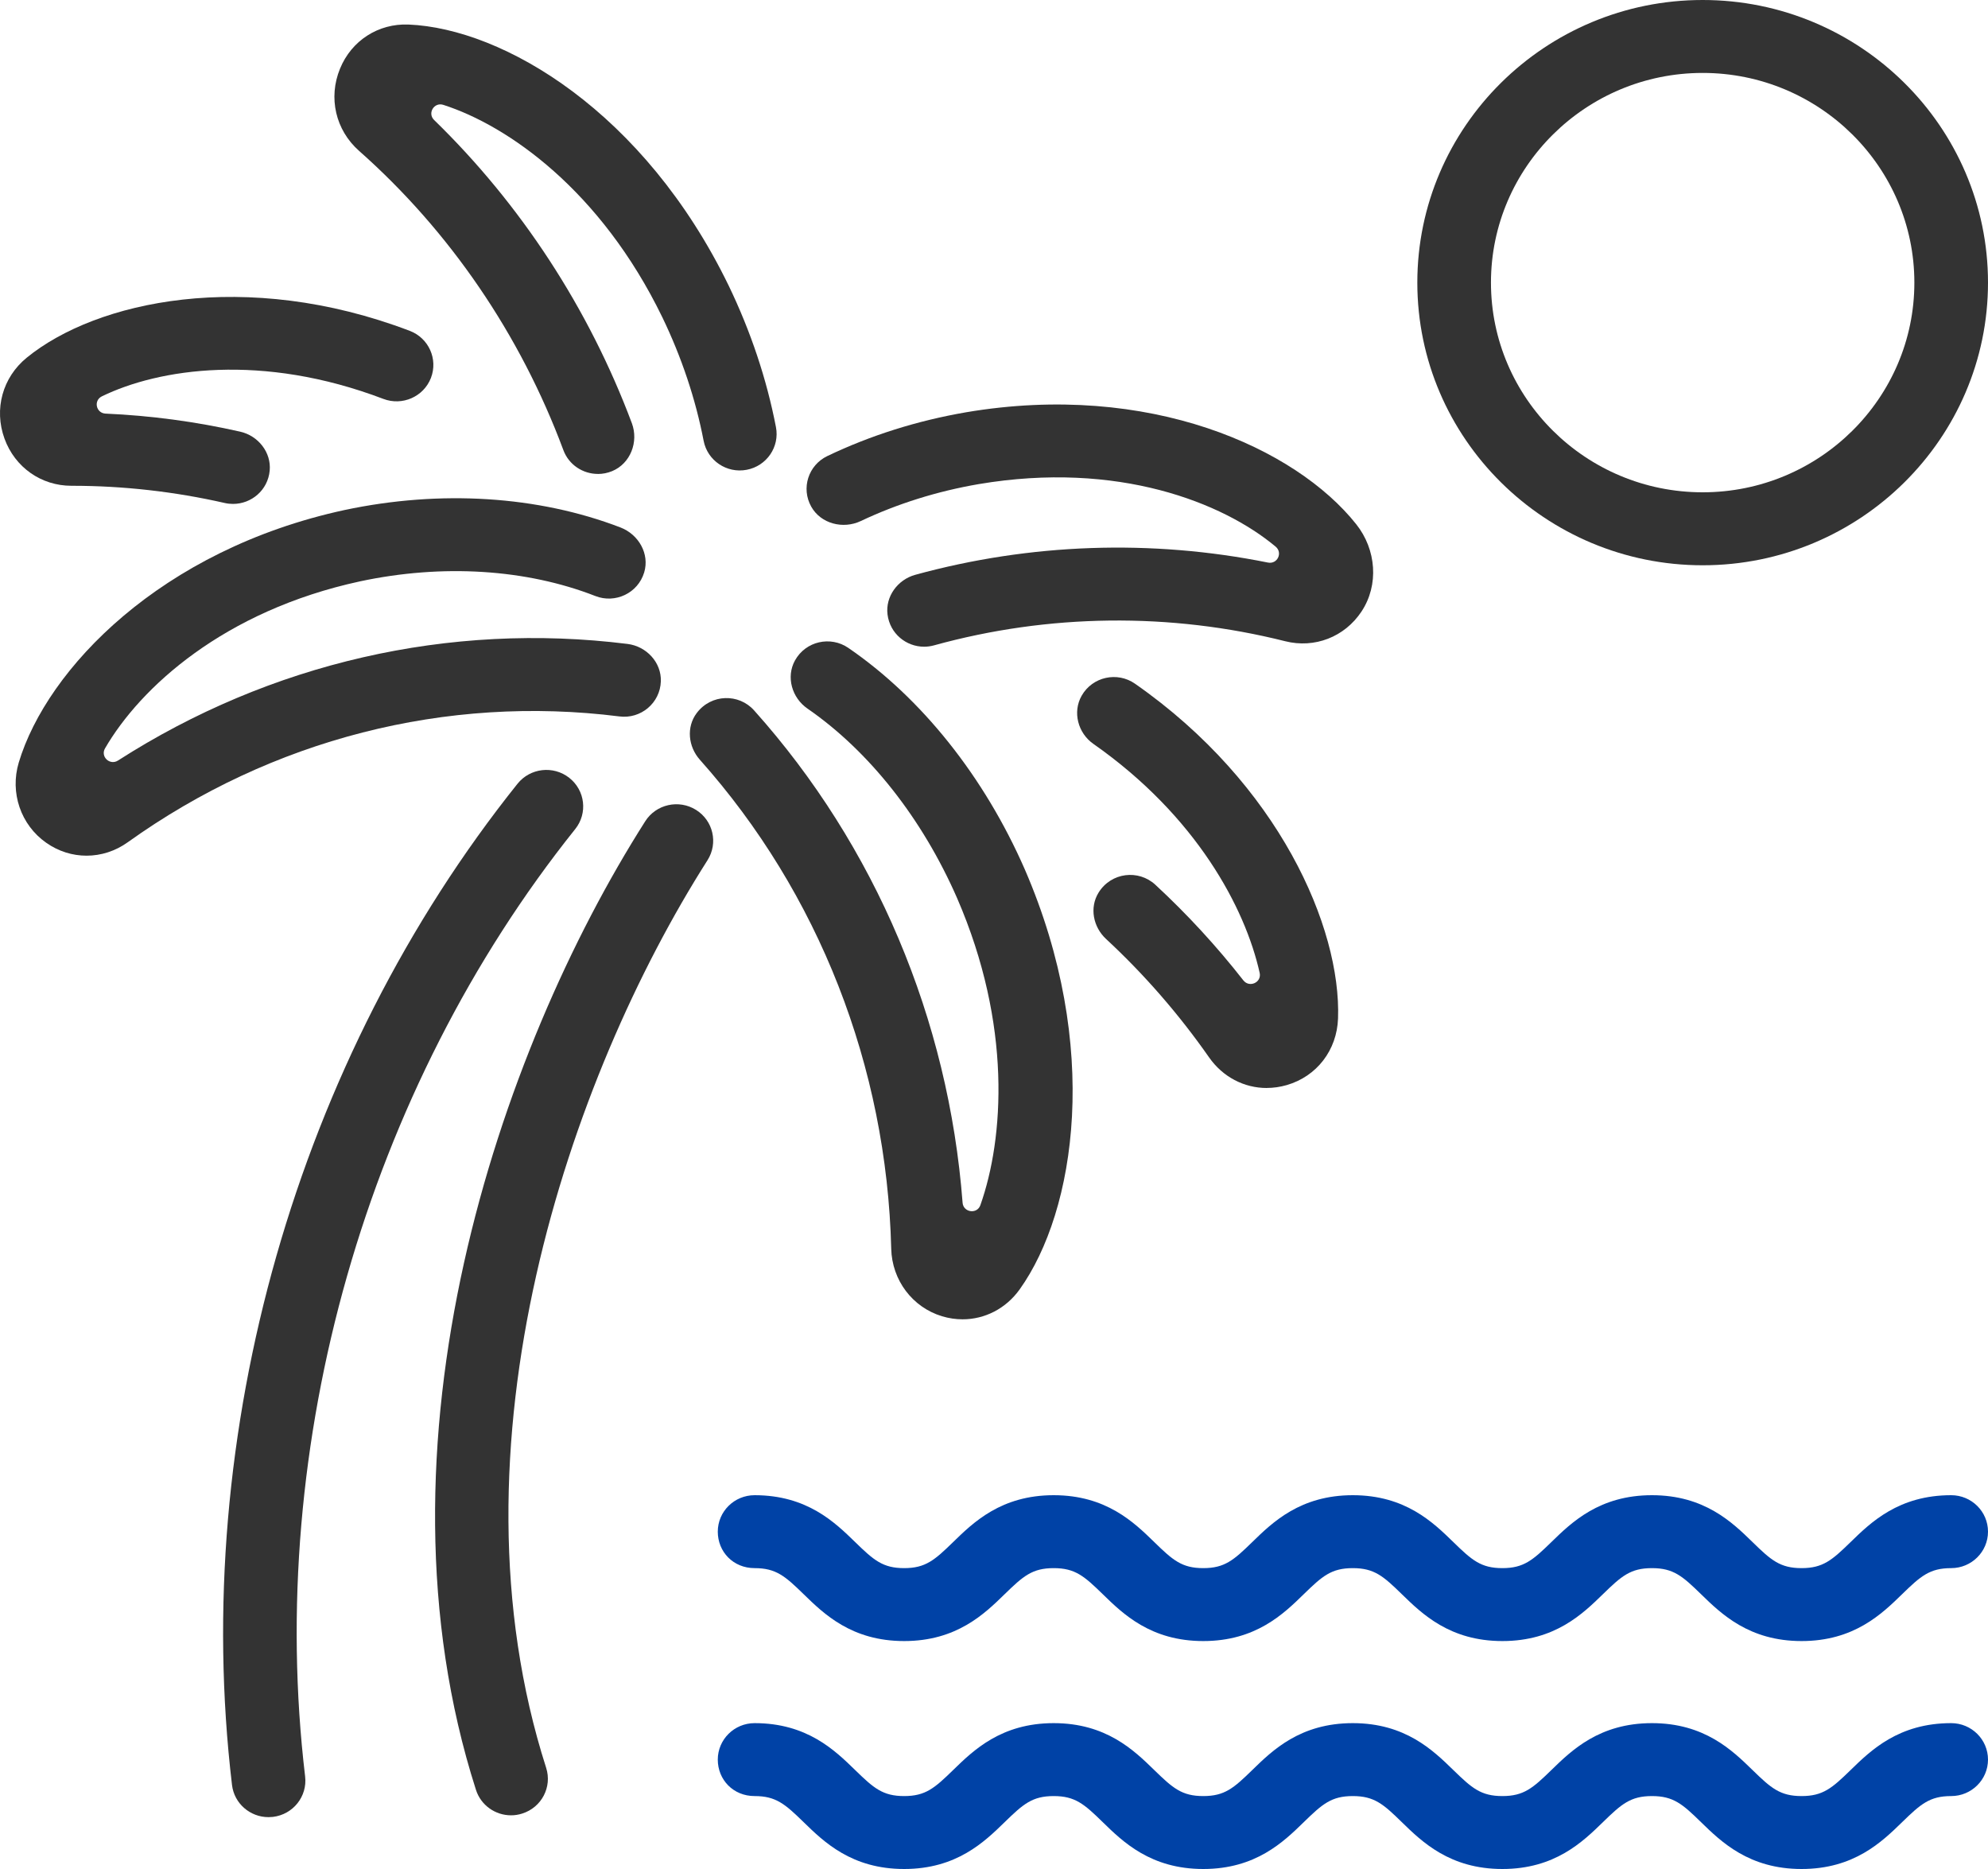
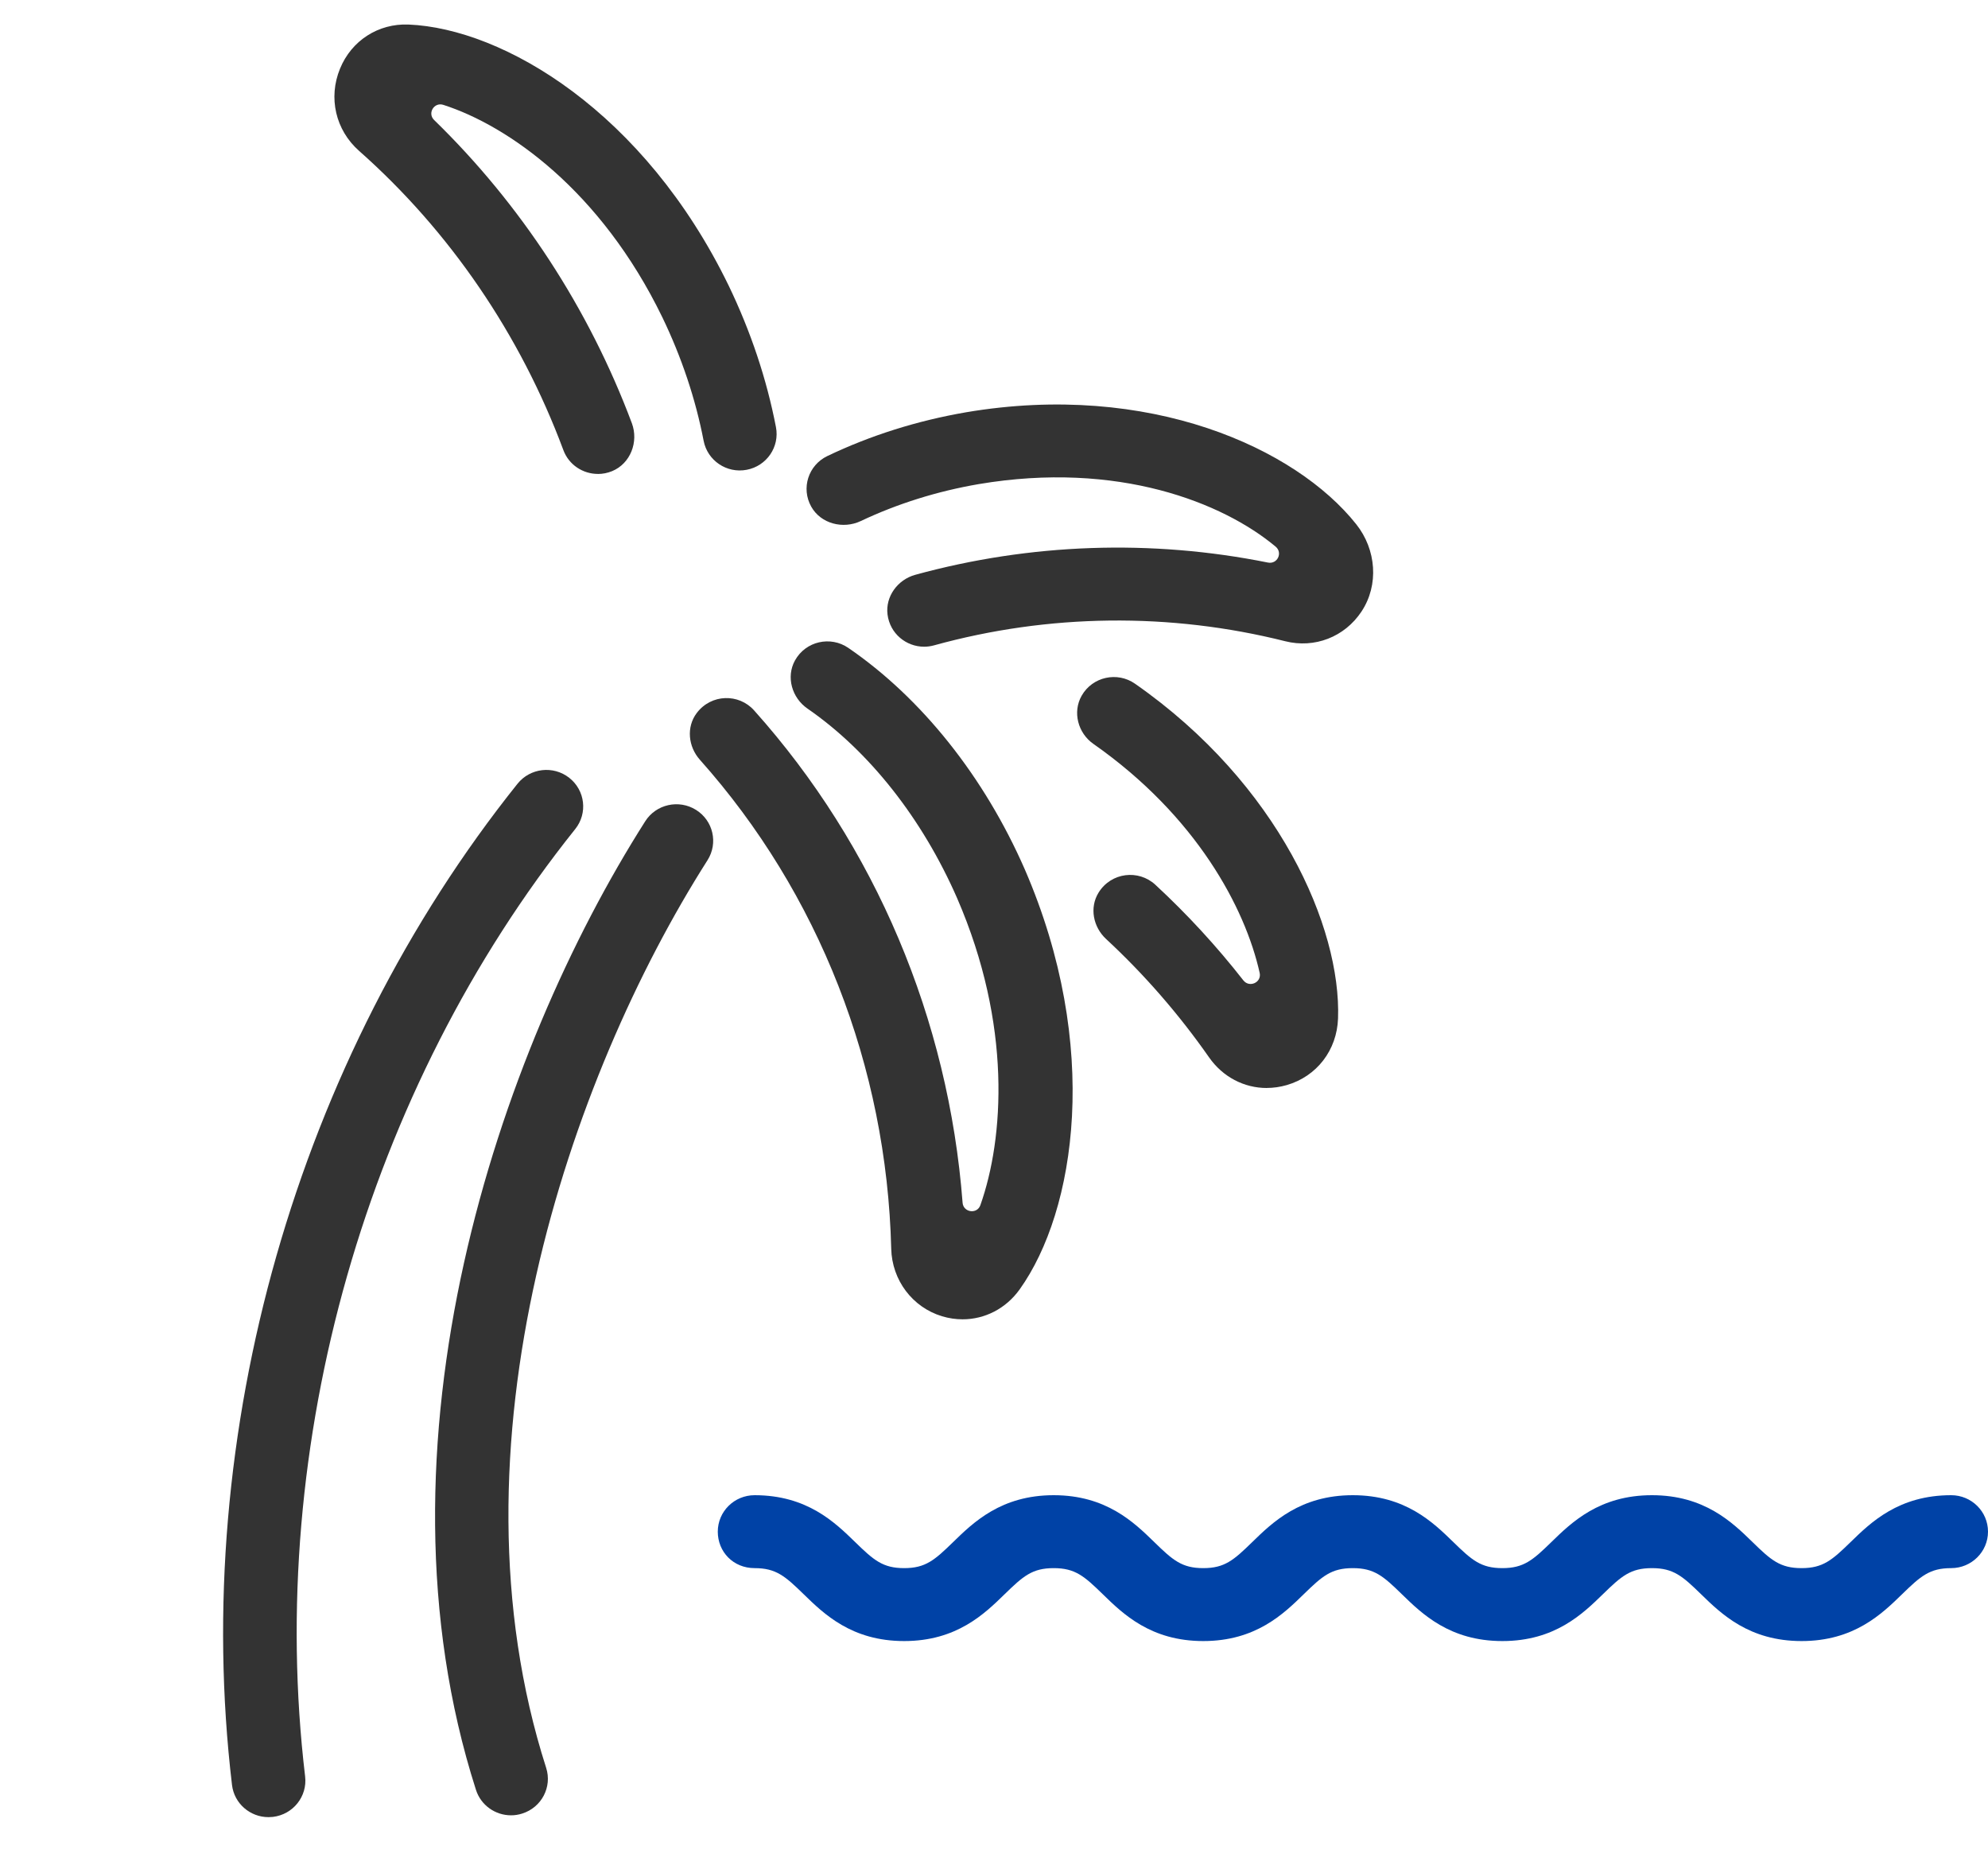
<svg xmlns="http://www.w3.org/2000/svg" width="50" height="47" viewBox="0 0 50 47" fill="none">
  <g clip-path="url(#clip0_202_4894)">
    <path d="M6.753 45.696C6.29 45.696 5.89 45.353 5.835 44.886C4.785 36.052 7.469 26.64 13.016 19.709C13.334 19.312 13.916 19.245 14.317 19.56C14.718 19.875 14.785 20.451 14.468 20.848C9.22 27.405 6.68 36.311 7.674 44.672C7.734 45.175 7.371 45.63 6.863 45.69C6.826 45.694 6.79 45.696 6.754 45.696L6.753 45.696Z" fill="#333333" />
    <path d="M12.853 45.65C12.46 45.65 12.096 45.4 11.971 45.01C9.192 36.336 12.527 26.468 16.228 20.653C16.5 20.224 17.073 20.096 17.505 20.366C17.938 20.636 18.067 21.202 17.795 21.631C14.305 27.113 11.149 36.38 13.736 44.455C13.891 44.938 13.621 45.453 13.133 45.606C13.04 45.636 12.946 45.65 12.853 45.65Z" fill="#333333" />
    <path d="M24.211 33.177C24.04 33.177 23.865 33.152 23.693 33.1C22.948 32.875 22.434 32.192 22.415 31.401C22.302 26.824 20.593 22.459 17.602 19.105C17.308 18.775 17.258 18.282 17.524 17.93C17.89 17.446 18.583 17.437 18.965 17.863C22.016 21.271 23.856 25.632 24.21 30.245C24.229 30.492 24.575 30.54 24.657 30.307C25.251 28.628 25.454 25.771 24.073 22.588C23.197 20.584 21.86 18.89 20.309 17.819C19.916 17.548 19.765 17.022 19.995 16.607C20.265 16.122 20.888 15.986 21.335 16.292C23.178 17.554 24.755 19.532 25.774 21.861C27.7 26.303 27.057 30.45 25.645 32.425C25.299 32.908 24.769 33.177 24.21 33.177L24.211 33.177Z" fill="#333333" />
    <path d="M31.86 27.36C31.291 27.36 30.754 27.084 30.408 26.588C29.651 25.505 28.78 24.504 27.819 23.613C27.494 23.312 27.398 22.826 27.628 22.45C27.945 21.934 28.635 21.859 29.057 22.248C29.855 22.986 30.598 23.792 31.271 24.653C31.423 24.847 31.735 24.706 31.682 24.466C31.318 22.833 30.092 20.522 27.5 18.707C27.111 18.435 26.971 17.907 27.204 17.496C27.477 17.015 28.102 16.883 28.546 17.193C32.169 19.72 33.733 23.328 33.653 25.61C33.625 26.41 33.118 27.068 32.362 27.287C32.195 27.335 32.026 27.359 31.86 27.359L31.86 27.36Z" fill="#333333" />
    <path d="M23.242 16.263C22.792 16.263 22.383 15.935 22.322 15.452C22.266 15.001 22.576 14.577 23.019 14.455C25.911 13.661 28.959 13.557 31.891 14.147C32.128 14.194 32.268 13.9 32.083 13.746C30.757 12.639 28.117 11.583 24.615 12.174C23.569 12.354 22.57 12.667 21.649 13.103C21.203 13.314 20.644 13.17 20.404 12.742C20.142 12.276 20.332 11.696 20.809 11.468C21.894 10.949 23.069 10.579 24.301 10.367C28.908 9.588 32.591 11.269 34.111 13.184C34.614 13.817 34.688 14.709 34.241 15.381C33.817 16.019 33.063 16.311 32.324 16.125C29.427 15.397 26.372 15.433 23.491 16.229C23.407 16.252 23.324 16.263 23.241 16.263H23.242Z" fill="#333333" />
-     <path d="M2.177 21.518C1.823 21.518 1.47 21.41 1.161 21.192C0.521 20.743 0.245 19.932 0.472 19.175C1.181 16.818 4.047 13.825 8.664 12.826C11.076 12.313 13.538 12.469 15.605 13.264C16.063 13.44 16.342 13.928 16.202 14.394C16.045 14.917 15.474 15.185 14.973 14.988C13.232 14.309 11.131 14.177 9.057 14.619C5.625 15.361 3.527 17.294 2.642 18.818C2.52 19.028 2.763 19.256 2.968 19.125C6.791 16.673 11.301 15.634 15.782 16.193C16.259 16.252 16.637 16.658 16.621 17.133C16.603 17.682 16.114 18.086 15.578 18.016C11.223 17.466 6.832 18.59 3.215 21.179C2.9 21.405 2.538 21.518 2.177 21.518V21.518Z" fill="#333333" />
-     <path d="M5.861 12.672C5.792 12.672 5.722 12.665 5.653 12.649C4.392 12.362 3.099 12.216 1.809 12.216C1.805 12.216 1.801 12.216 1.796 12.216C1.035 12.216 0.375 11.751 0.113 11.03C-0.156 10.289 0.064 9.491 0.672 8.995C2.42 7.569 6.181 6.749 10.306 8.32C10.783 8.501 11.021 9.032 10.838 9.505C10.654 9.977 10.119 10.213 9.641 10.031C6.587 8.869 3.993 9.27 2.562 9.967C2.347 10.072 2.415 10.39 2.655 10.401C3.793 10.451 4.928 10.603 6.04 10.855C6.494 10.957 6.827 11.377 6.783 11.837C6.736 12.328 6.323 12.672 5.861 12.672L5.861 12.672Z" fill="#333333" />
    <path d="M15.037 11.918C14.66 11.918 14.306 11.689 14.169 11.318C13.087 8.412 11.31 5.81 9.031 3.794C8.44 3.271 8.251 2.459 8.552 1.726C8.841 1.02 9.515 0.587 10.274 0.617C12.665 0.717 16.204 2.814 18.327 7.183C18.883 8.337 19.283 9.534 19.516 10.741C19.612 11.239 19.282 11.719 18.78 11.814C18.277 11.91 17.793 11.582 17.697 11.085C17.494 10.032 17.144 8.986 16.657 7.976C15.104 4.779 12.766 3.156 11.15 2.637C10.918 2.562 10.744 2.849 10.919 3.018C13.098 5.138 14.809 7.753 15.892 10.643C16.066 11.109 15.858 11.657 15.395 11.848C15.277 11.896 15.157 11.919 15.038 11.919L15.037 11.918Z" fill="#333333" />
    <path d="M45.311 41.268C43.991 41.268 43.291 40.585 42.78 40.087C42.315 39.634 42.087 39.434 41.548 39.434C41.009 39.434 40.782 39.634 40.317 40.087C39.806 40.585 39.106 41.268 37.786 41.268C36.466 41.268 35.766 40.585 35.255 40.087C34.791 39.634 34.562 39.434 34.024 39.434C33.485 39.434 33.258 39.634 32.793 40.087C32.282 40.586 31.583 41.268 30.263 41.268C28.944 41.268 28.243 40.585 27.733 40.087C27.268 39.634 27.04 39.434 26.501 39.434C25.963 39.434 25.735 39.634 25.27 40.087C24.759 40.586 24.059 41.268 22.74 41.268C21.42 41.268 20.721 40.585 20.21 40.087C19.745 39.634 19.517 39.434 18.979 39.434C18.441 39.434 18.053 39.023 18.053 38.517C18.053 38.01 18.468 37.6 18.979 37.6C20.298 37.6 20.998 38.282 21.509 38.78C21.974 39.233 22.202 39.434 22.74 39.434C23.278 39.434 23.506 39.233 23.971 38.78C24.482 38.282 25.182 37.6 26.501 37.6C27.821 37.6 28.521 38.282 29.032 38.78C29.497 39.234 29.725 39.434 30.263 39.434C30.802 39.434 31.029 39.233 31.494 38.78C32.005 38.282 32.704 37.6 34.024 37.6C35.343 37.6 36.043 38.282 36.554 38.78C37.019 39.234 37.247 39.434 37.786 39.434C38.324 39.434 38.552 39.233 39.017 38.78C39.528 38.282 40.228 37.6 41.548 37.6C42.868 37.6 43.568 38.282 44.079 38.78C44.543 39.234 44.772 39.434 45.311 39.434C45.849 39.434 46.078 39.233 46.543 38.78C47.054 38.282 47.754 37.6 49.074 37.6C49.585 37.6 50 38.01 50 38.517C50 39.023 49.585 39.434 49.074 39.434C48.535 39.434 48.307 39.634 47.842 40.087C47.331 40.585 46.631 41.268 45.311 41.268H45.311Z" fill="#0042A6" />
-     <path d="M45.311 47C43.991 47 43.291 46.318 42.78 45.82C42.315 45.366 42.087 45.166 41.548 45.166C41.009 45.166 40.782 45.367 40.317 45.82C39.806 46.318 39.106 47 37.786 47C36.466 47 35.766 46.318 35.255 45.82C34.791 45.366 34.562 45.166 34.024 45.166C33.485 45.166 33.258 45.367 32.793 45.82C32.282 46.318 31.583 47 30.263 47C28.944 47 28.243 46.318 27.733 45.82C27.268 45.366 27.04 45.166 26.501 45.166C25.963 45.166 25.735 45.367 25.27 45.82C24.759 46.318 24.059 47 22.74 47C21.42 47 20.721 46.318 20.21 45.82C19.745 45.367 19.517 45.166 18.979 45.166C18.441 45.166 18.053 44.755 18.053 44.249C18.053 43.743 18.468 43.332 18.979 43.332C20.298 43.332 20.998 44.015 21.509 44.513C21.974 44.966 22.202 45.166 22.74 45.166C23.278 45.166 23.506 44.966 23.971 44.513C24.482 44.015 25.182 43.332 26.501 43.332C27.821 43.332 28.521 44.015 29.032 44.513C29.497 44.966 29.725 45.166 30.263 45.166C30.802 45.166 31.029 44.966 31.494 44.513C32.005 44.014 32.704 43.332 34.024 43.332C35.343 43.332 36.043 44.015 36.554 44.513C37.019 44.966 37.247 45.166 37.786 45.166C38.324 45.166 38.552 44.966 39.017 44.513C39.528 44.015 40.228 43.332 41.548 43.332C42.868 43.332 43.568 44.015 44.079 44.513C44.543 44.966 44.772 45.166 45.311 45.166C45.849 45.166 46.078 44.966 46.543 44.513C47.054 44.015 47.754 43.332 49.074 43.332C49.585 43.332 50 43.743 50 44.249C50 44.755 49.585 45.166 49.074 45.166C48.535 45.166 48.307 45.367 47.842 45.82C47.331 46.318 46.631 47 45.311 47H45.311Z" fill="#0042A6" />
-     <path d="M42.824 14.215C38.867 14.215 35.647 11.027 35.647 7.107C35.647 3.188 38.866 0 42.824 0C46.781 0 50 3.188 50 7.107C50 11.027 46.781 14.215 42.824 14.215ZM42.824 1.834C39.888 1.834 37.499 4.2 37.499 7.107C37.499 10.015 39.888 12.38 42.824 12.38C45.759 12.38 48.148 10.015 48.148 7.107C48.148 4.2 45.759 1.834 42.824 1.834Z" fill="#333333" />
  </g>
  <defs>
    <clipPath id="clip0_202_4894">
      <rect width="50" height="47" fill="white" />
    </clipPath>
  </defs>
</svg>